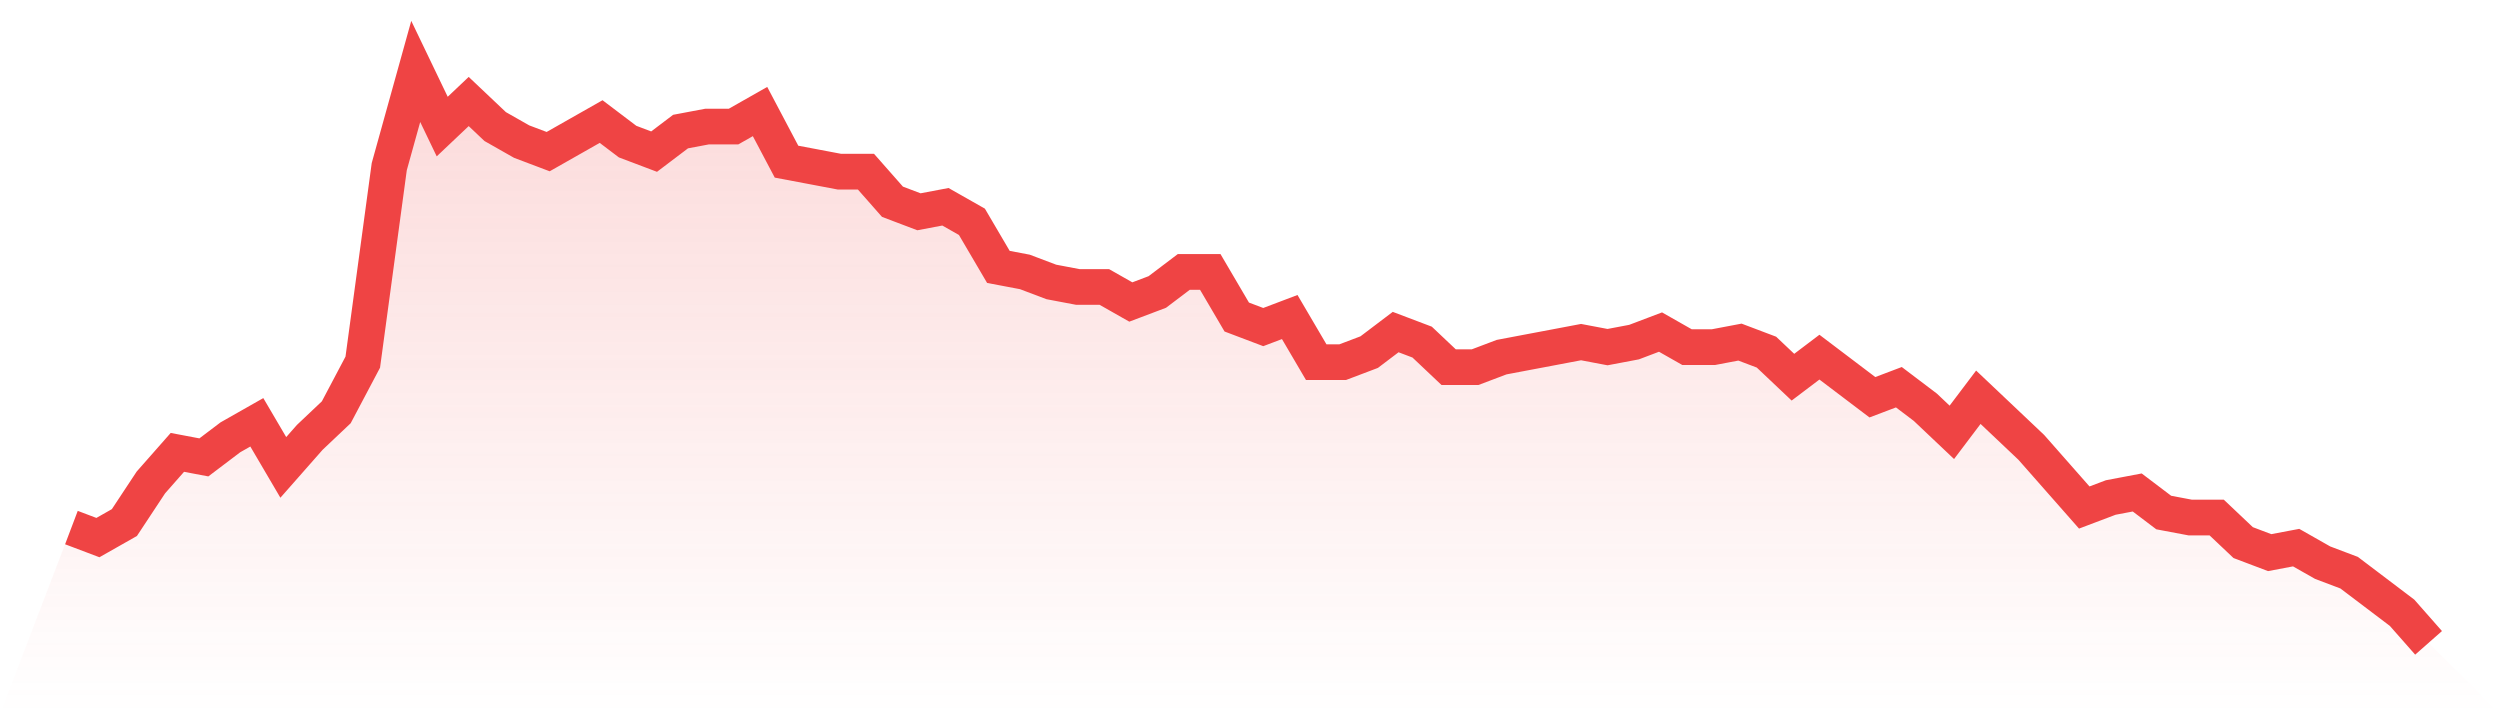
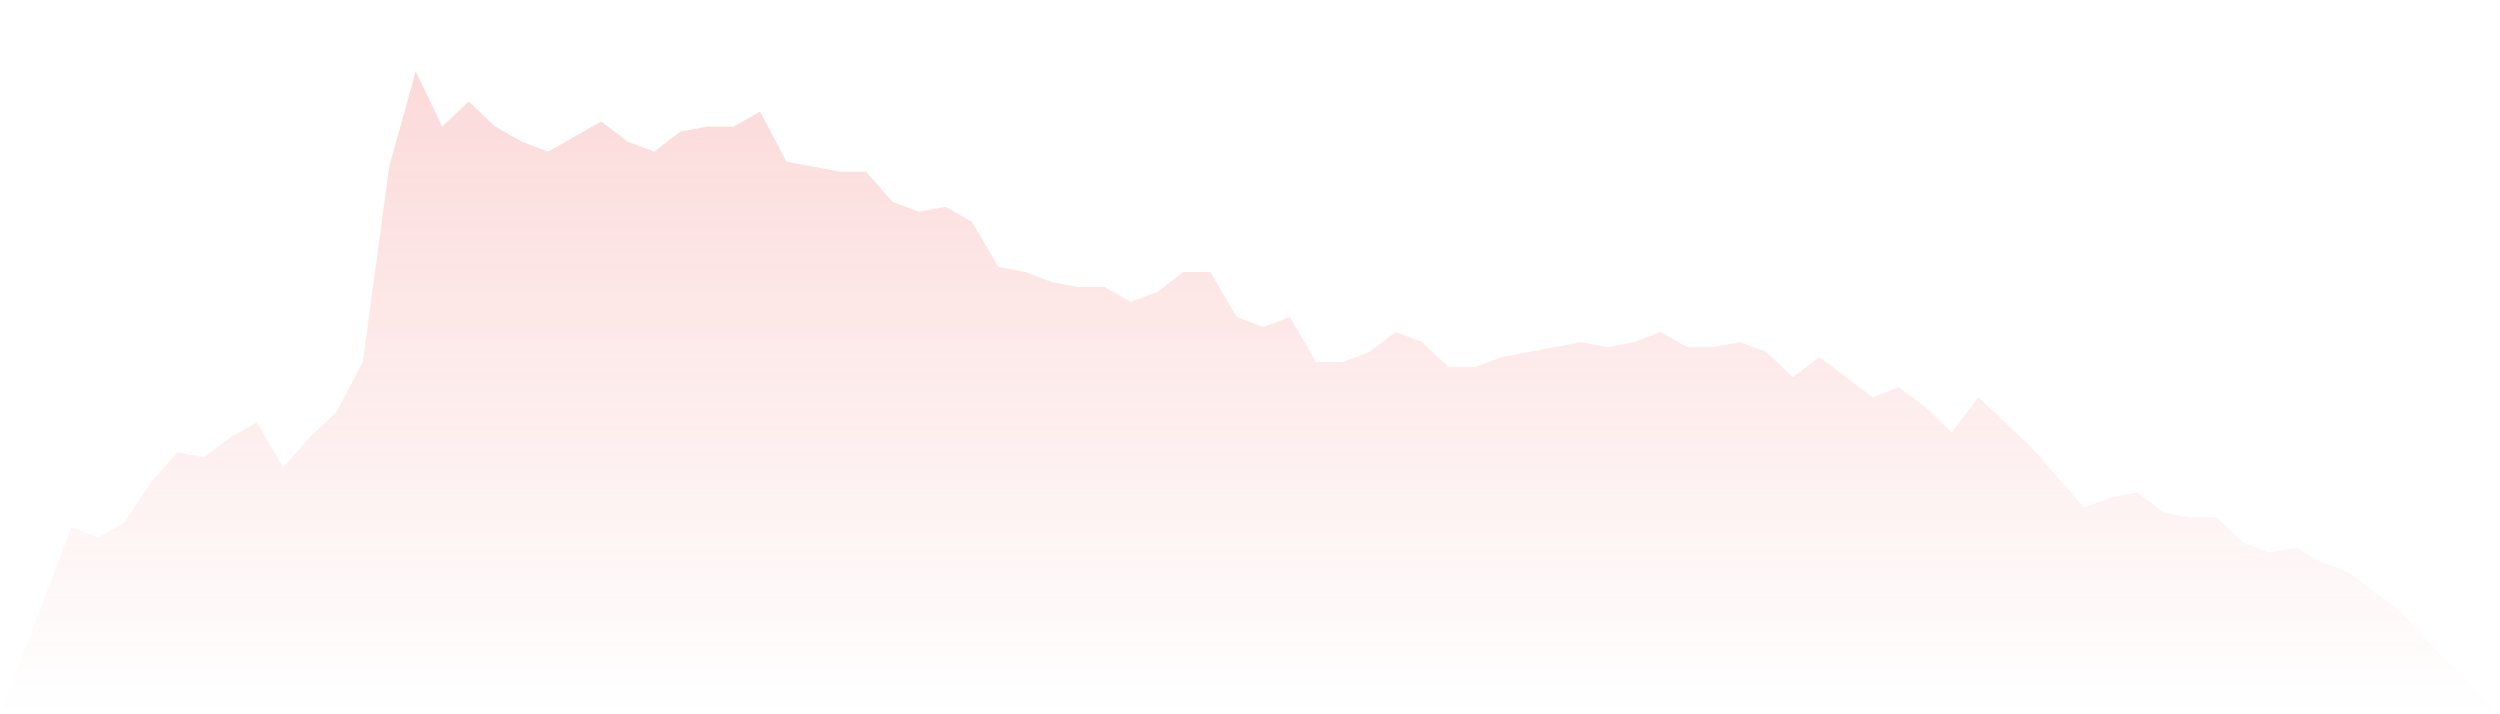
<svg xmlns="http://www.w3.org/2000/svg" viewBox="0 0 140 40">
  <defs>
    <linearGradient id="gradient" x1="0" x2="0" y1="0" y2="1">
      <stop offset="0%" stop-color="#ef4444" stop-opacity="0.2" />
      <stop offset="100%" stop-color="#ef4444" stop-opacity="0" />
    </linearGradient>
  </defs>
  <path d="M4,29.544 L4,29.544 L5.483,30.105 L6.966,29.263 L8.449,27.018 L9.933,25.333 L11.416,25.614 L12.899,24.491 L14.382,23.649 L15.865,26.175 L17.348,24.491 L18.831,23.088 L20.315,20.281 L21.798,9.333 L23.281,4 L24.764,7.088 L26.247,5.684 L27.73,7.088 L29.213,7.93 L30.697,8.491 L32.18,7.649 L33.663,6.807 L35.146,7.93 L36.629,8.491 L38.112,7.368 L39.596,7.088 L41.079,7.088 L42.562,6.246 L44.045,9.053 L45.528,9.333 L47.011,9.614 L48.494,9.614 L49.978,11.298 L51.461,11.86 L52.944,11.579 L54.427,12.421 L55.91,14.947 L57.393,15.228 L58.876,15.789 L60.36,16.07 L61.843,16.07 L63.326,16.912 L64.809,16.351 L66.292,15.228 L67.775,15.228 L69.258,17.754 L70.742,18.316 L72.225,17.754 L73.708,20.281 L75.191,20.281 L76.674,19.719 L78.157,18.596 L79.64,19.158 L81.124,20.561 L82.607,20.561 L84.09,20 L85.573,19.719 L87.056,19.439 L88.539,19.158 L90.022,19.439 L91.506,19.158 L92.989,18.596 L94.472,19.439 L95.955,19.439 L97.438,19.158 L98.921,19.719 L100.404,21.123 L101.888,20 L103.371,21.123 L104.854,22.246 L106.337,21.684 L107.82,22.807 L109.303,24.211 L110.787,22.246 L112.27,23.649 L113.753,25.053 L115.236,26.737 L116.719,28.421 L118.202,27.86 L119.685,27.579 L121.169,28.702 L122.652,28.982 L124.135,28.982 L125.618,30.386 L127.101,30.947 L128.584,30.667 L130.067,31.509 L131.551,32.07 L133.034,33.193 L134.517,34.316 L136,36 L140,40 L0,40 z" fill="url(#gradient)" />
-   <path d="M4,29.544 L4,29.544 L5.483,30.105 L6.966,29.263 L8.449,27.018 L9.933,25.333 L11.416,25.614 L12.899,24.491 L14.382,23.649 L15.865,26.175 L17.348,24.491 L18.831,23.088 L20.315,20.281 L21.798,9.333 L23.281,4 L24.764,7.088 L26.247,5.684 L27.73,7.088 L29.213,7.93 L30.697,8.491 L32.18,7.649 L33.663,6.807 L35.146,7.93 L36.629,8.491 L38.112,7.368 L39.596,7.088 L41.079,7.088 L42.562,6.246 L44.045,9.053 L45.528,9.333 L47.011,9.614 L48.494,9.614 L49.978,11.298 L51.461,11.86 L52.944,11.579 L54.427,12.421 L55.91,14.947 L57.393,15.228 L58.876,15.789 L60.36,16.07 L61.843,16.07 L63.326,16.912 L64.809,16.351 L66.292,15.228 L67.775,15.228 L69.258,17.754 L70.742,18.316 L72.225,17.754 L73.708,20.281 L75.191,20.281 L76.674,19.719 L78.157,18.596 L79.64,19.158 L81.124,20.561 L82.607,20.561 L84.09,20 L85.573,19.719 L87.056,19.439 L88.539,19.158 L90.022,19.439 L91.506,19.158 L92.989,18.596 L94.472,19.439 L95.955,19.439 L97.438,19.158 L98.921,19.719 L100.404,21.123 L101.888,20 L103.371,21.123 L104.854,22.246 L106.337,21.684 L107.82,22.807 L109.303,24.211 L110.787,22.246 L112.27,23.649 L113.753,25.053 L115.236,26.737 L116.719,28.421 L118.202,27.86 L119.685,27.579 L121.169,28.702 L122.652,28.982 L124.135,28.982 L125.618,30.386 L127.101,30.947 L128.584,30.667 L130.067,31.509 L131.551,32.07 L133.034,33.193 L134.517,34.316 L136,36" fill="none" stroke="#ef4444" stroke-width="2" />
</svg>